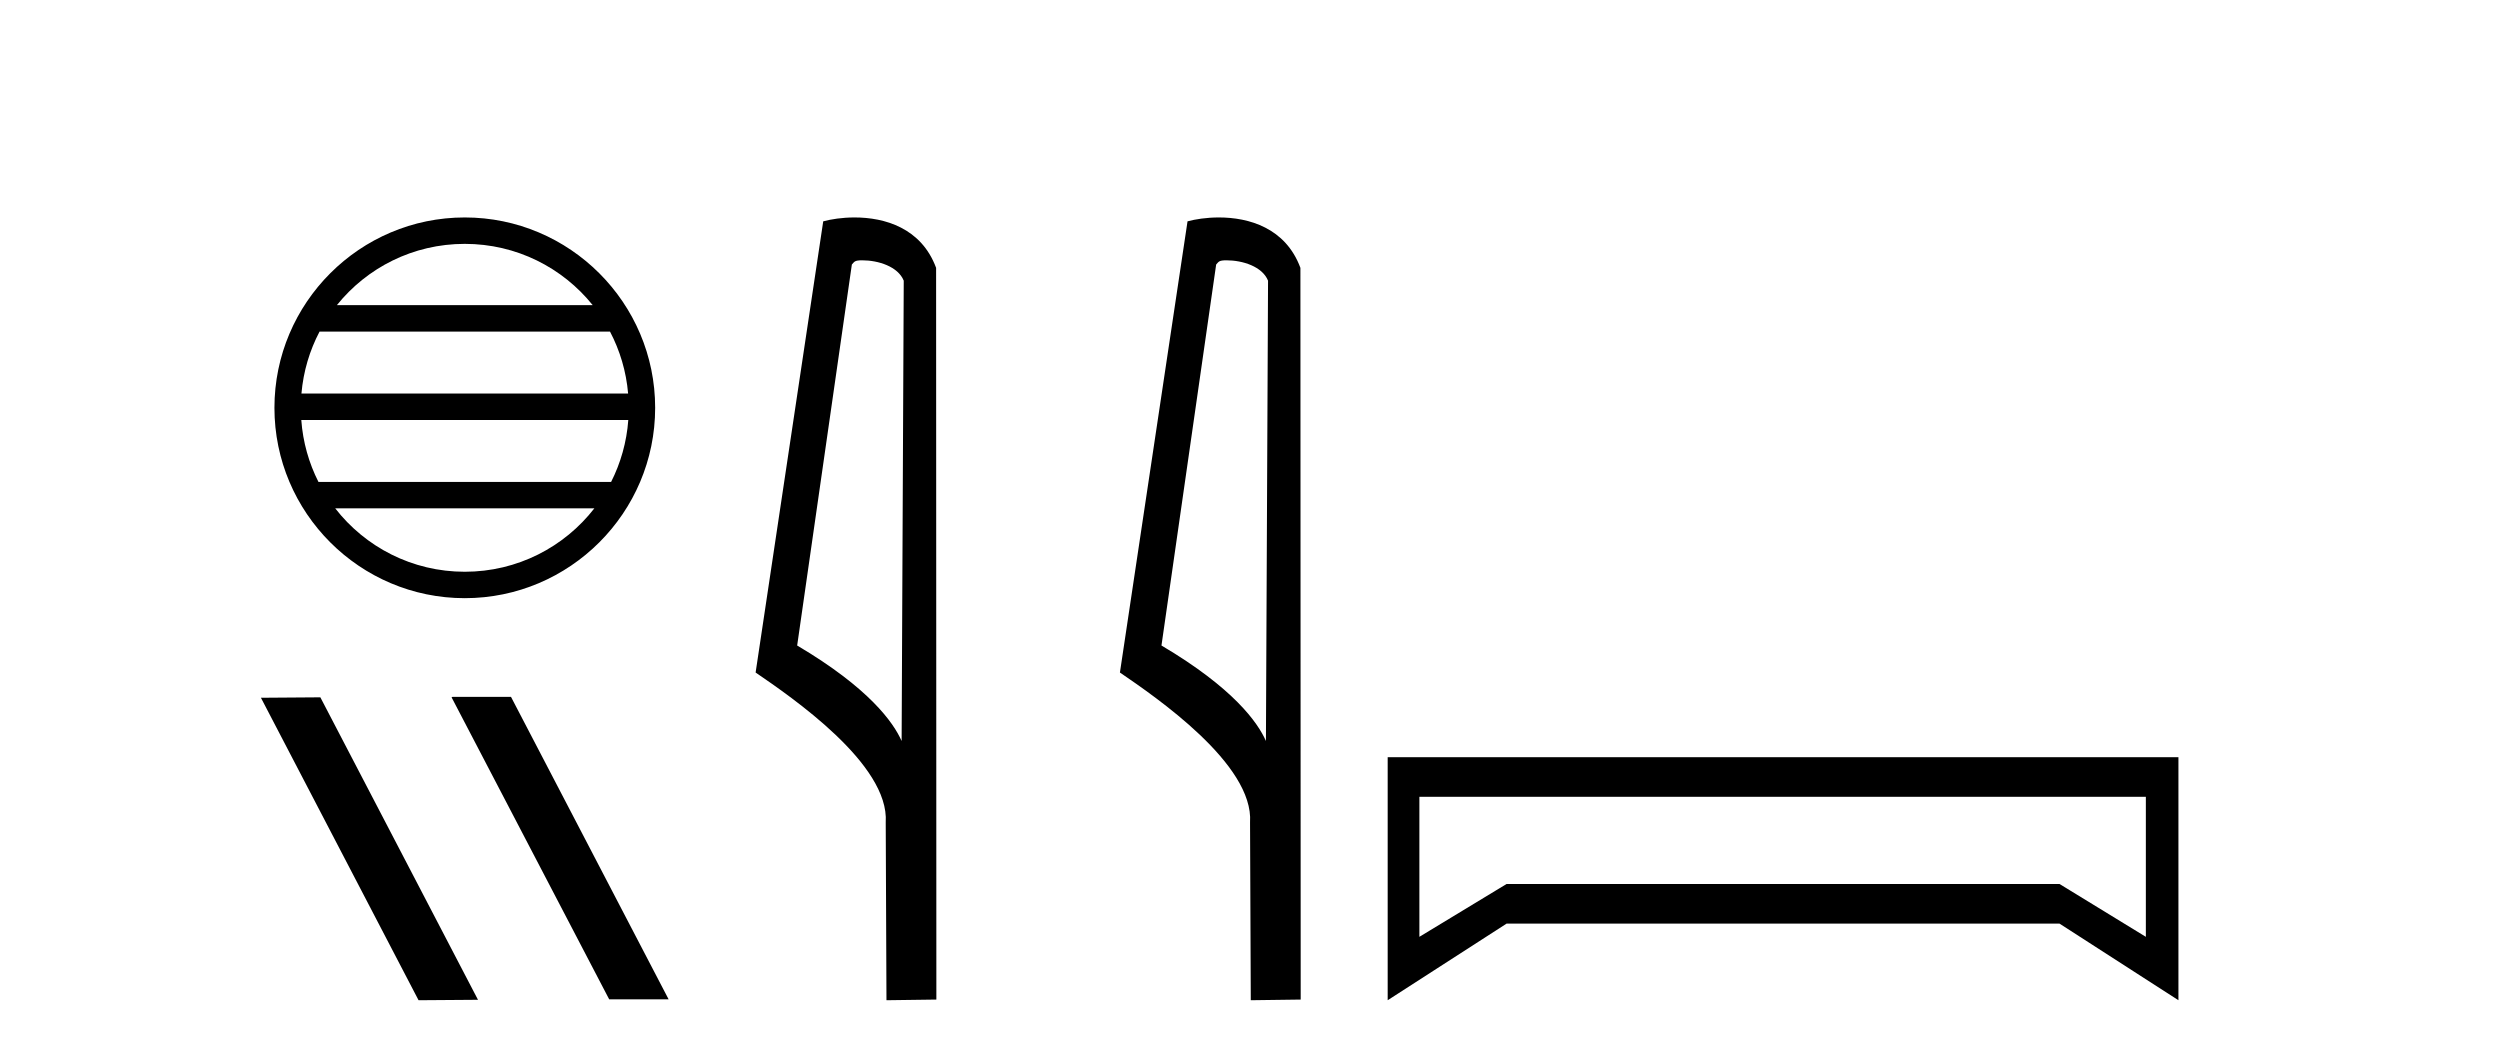
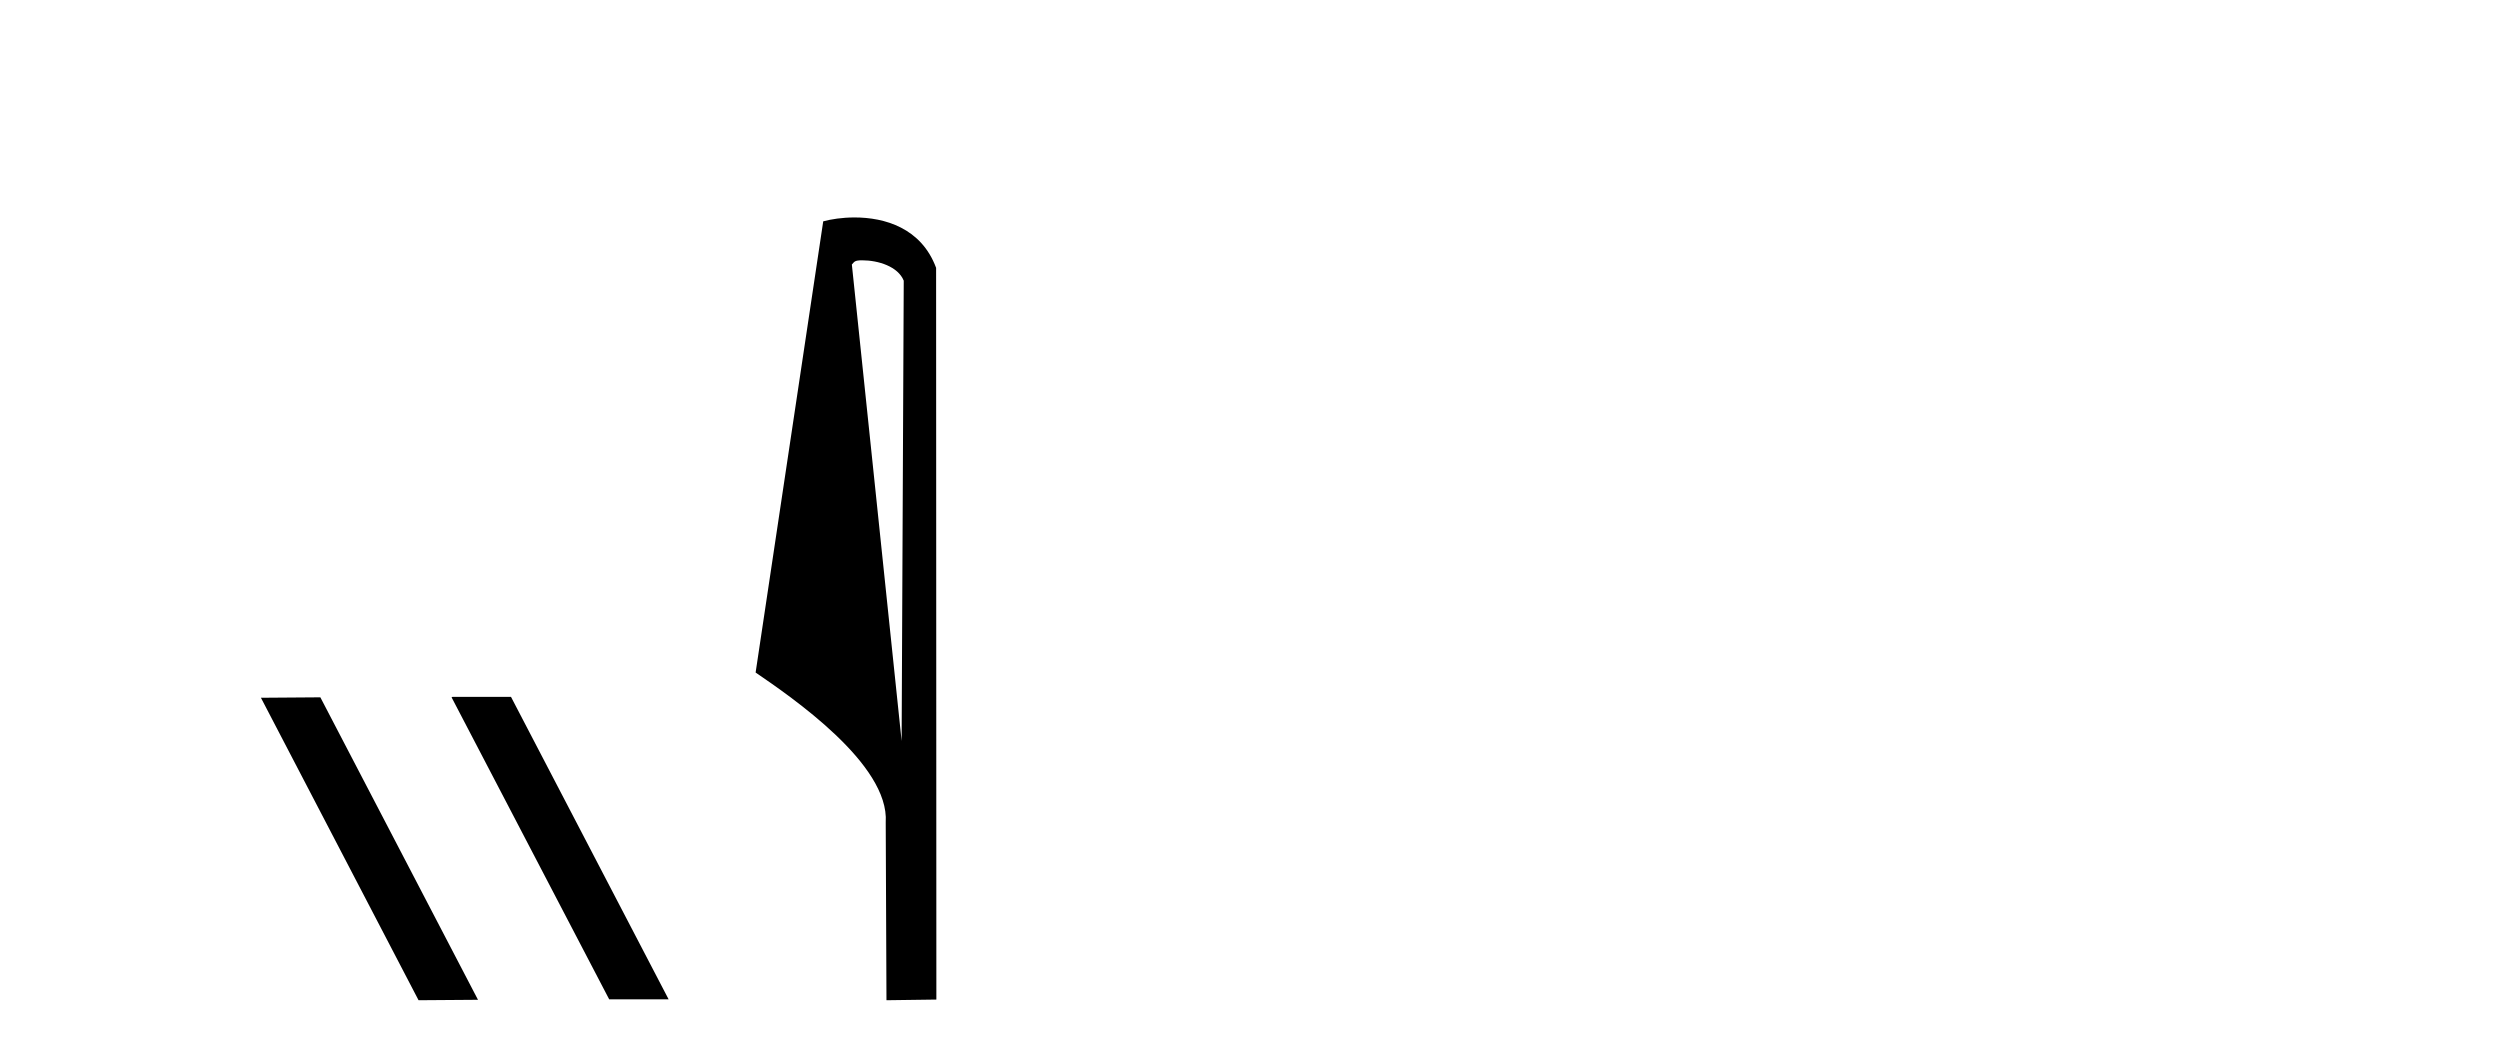
<svg xmlns="http://www.w3.org/2000/svg" width="97.0" height="41.0">
-   <path d="M 18.033 9.462 C 20.042 9.462 21.831 10.389 22.997 11.84 L 13.071 11.84 C 14.236 10.389 16.025 9.462 18.033 9.462 ZM 23.668 12.865 C 24.051 13.594 24.297 14.407 24.371 15.27 L 11.696 15.27 C 11.77 14.407 12.016 13.594 12.399 12.865 ZM 24.378 16.295 C 24.315 17.155 24.081 17.968 23.711 18.699 L 12.356 18.699 C 11.986 17.968 11.752 17.155 11.69 16.295 ZM 23.061 19.724 C 21.898 21.221 20.079 22.184 18.033 22.184 C 15.988 22.184 14.17 21.221 13.007 19.724 ZM 18.033 8.437 C 13.962 8.437 10.648 11.752 10.648 15.823 C 10.648 19.895 13.962 23.209 18.033 23.209 C 22.105 23.209 25.42 19.895 25.42 15.823 C 25.42 11.752 22.105 8.437 18.033 8.437 Z" style="fill:#000000;stroke:none" />
  <path d="M 17.555 27.039 L 17.521 27.056 L 23.637 38.775 L 25.943 38.775 L 19.827 27.039 ZM 12.43 27.056 L 10.124 27.073 L 16.24 38.809 L 18.546 38.792 L 12.43 27.056 Z" style="fill:#000000;stroke:none" />
-   <path d="M 33.453 10.1 C 34.078 10.1 34.842 10.34 35.065 10.89 L 34.983 28.751 L 34.983 28.751 C 34.666 28.034 33.725 26.699 30.93 25.046 L 33.052 10.263 C 33.152 10.157 33.149 10.1 33.453 10.1 ZM 34.983 28.751 L 34.983 28.751 C 34.983 28.751 34.983 28.751 34.983 28.751 L 34.983 28.751 L 34.983 28.751 ZM 33.156 8.437 C 32.678 8.437 32.246 8.505 31.941 8.588 L 29.318 26.094 C 30.705 27.044 34.518 29.648 34.366 31.91 L 34.395 38.809 L 36.331 38.783 L 36.321 10.393 C 35.745 8.837 34.314 8.437 33.156 8.437 Z" style="fill:#000000;stroke:none" />
-   <path d="M 47.588 10.1 C 48.213 10.1 48.978 10.34 49.2 10.89 L 49.118 28.751 L 49.118 28.751 C 48.802 28.034 47.861 26.699 45.065 25.046 L 47.187 10.263 C 47.287 10.157 47.284 10.1 47.588 10.1 ZM 49.118 28.751 L 49.118 28.751 C 49.118 28.751 49.118 28.751 49.118 28.751 L 49.118 28.751 L 49.118 28.751 ZM 47.291 8.437 C 46.813 8.437 46.382 8.505 46.076 8.588 L 43.453 26.094 C 44.841 27.044 48.654 29.648 48.502 31.91 L 48.53 38.809 L 50.467 38.783 L 50.456 10.393 C 49.88 8.837 48.449 8.437 47.291 8.437 Z" style="fill:#000000;stroke:none" />
-   <path d="M 83.259 30.917 L 83.259 36.349 L 79.91 34.299 L 58.454 34.299 L 55.072 36.349 L 55.072 30.917 ZM 53.842 29.379 L 53.842 38.809 L 58.454 35.837 L 79.91 35.837 L 84.523 38.809 L 84.523 29.379 Z" style="fill:#000000;stroke:none" />
+   <path d="M 33.453 10.1 C 34.078 10.1 34.842 10.34 35.065 10.89 L 34.983 28.751 L 34.983 28.751 L 33.052 10.263 C 33.152 10.157 33.149 10.1 33.453 10.1 ZM 34.983 28.751 L 34.983 28.751 C 34.983 28.751 34.983 28.751 34.983 28.751 L 34.983 28.751 L 34.983 28.751 ZM 33.156 8.437 C 32.678 8.437 32.246 8.505 31.941 8.588 L 29.318 26.094 C 30.705 27.044 34.518 29.648 34.366 31.91 L 34.395 38.809 L 36.331 38.783 L 36.321 10.393 C 35.745 8.837 34.314 8.437 33.156 8.437 Z" style="fill:#000000;stroke:none" />
</svg>